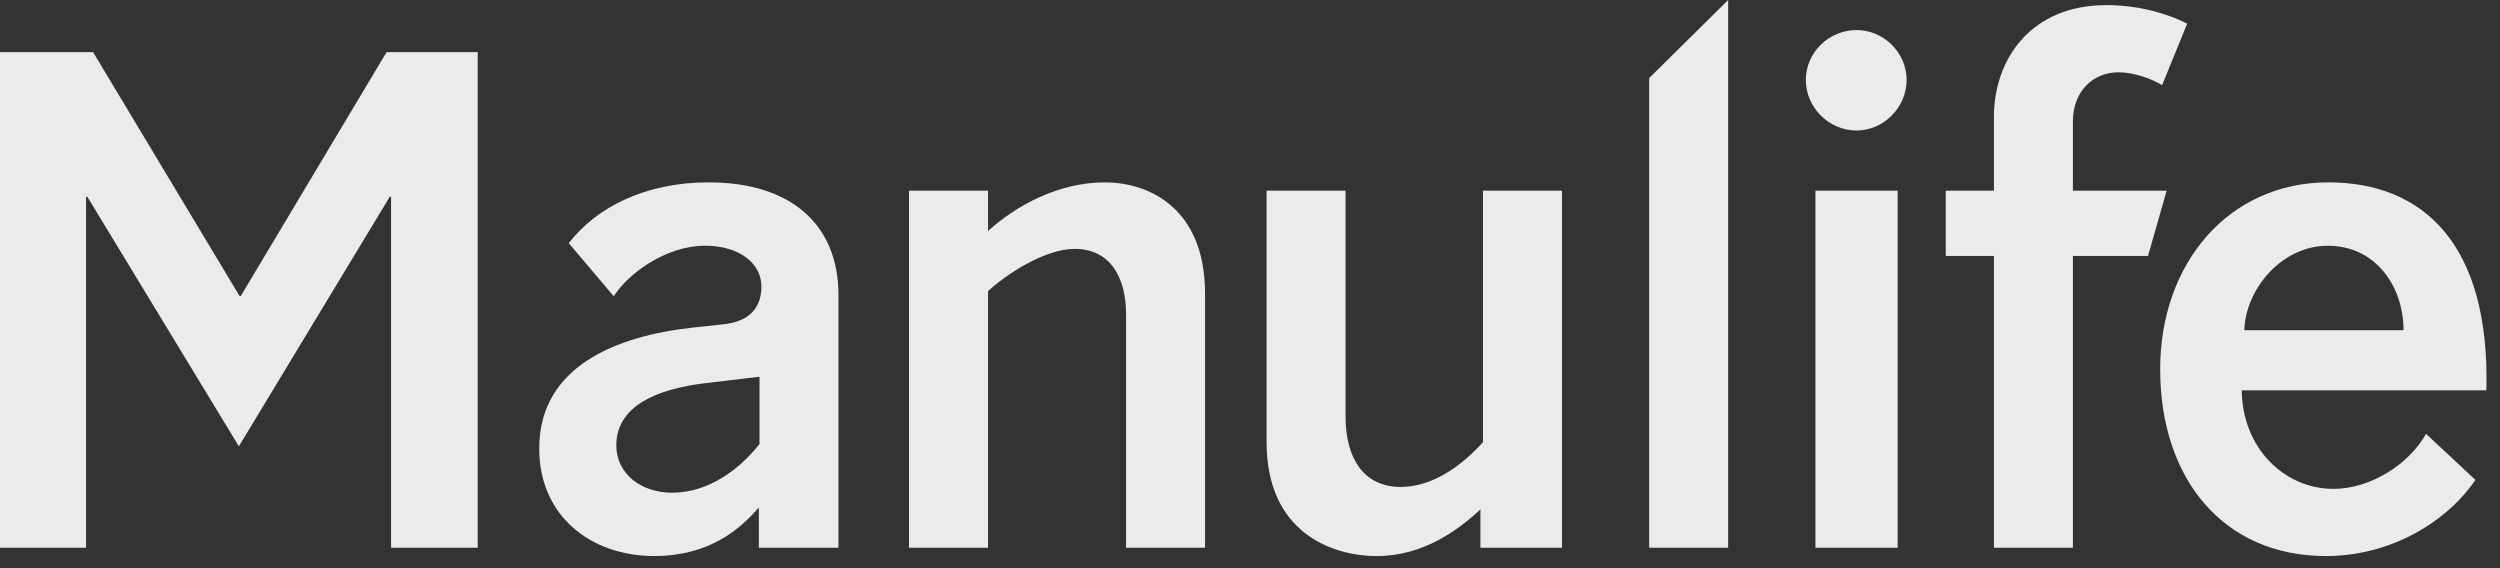
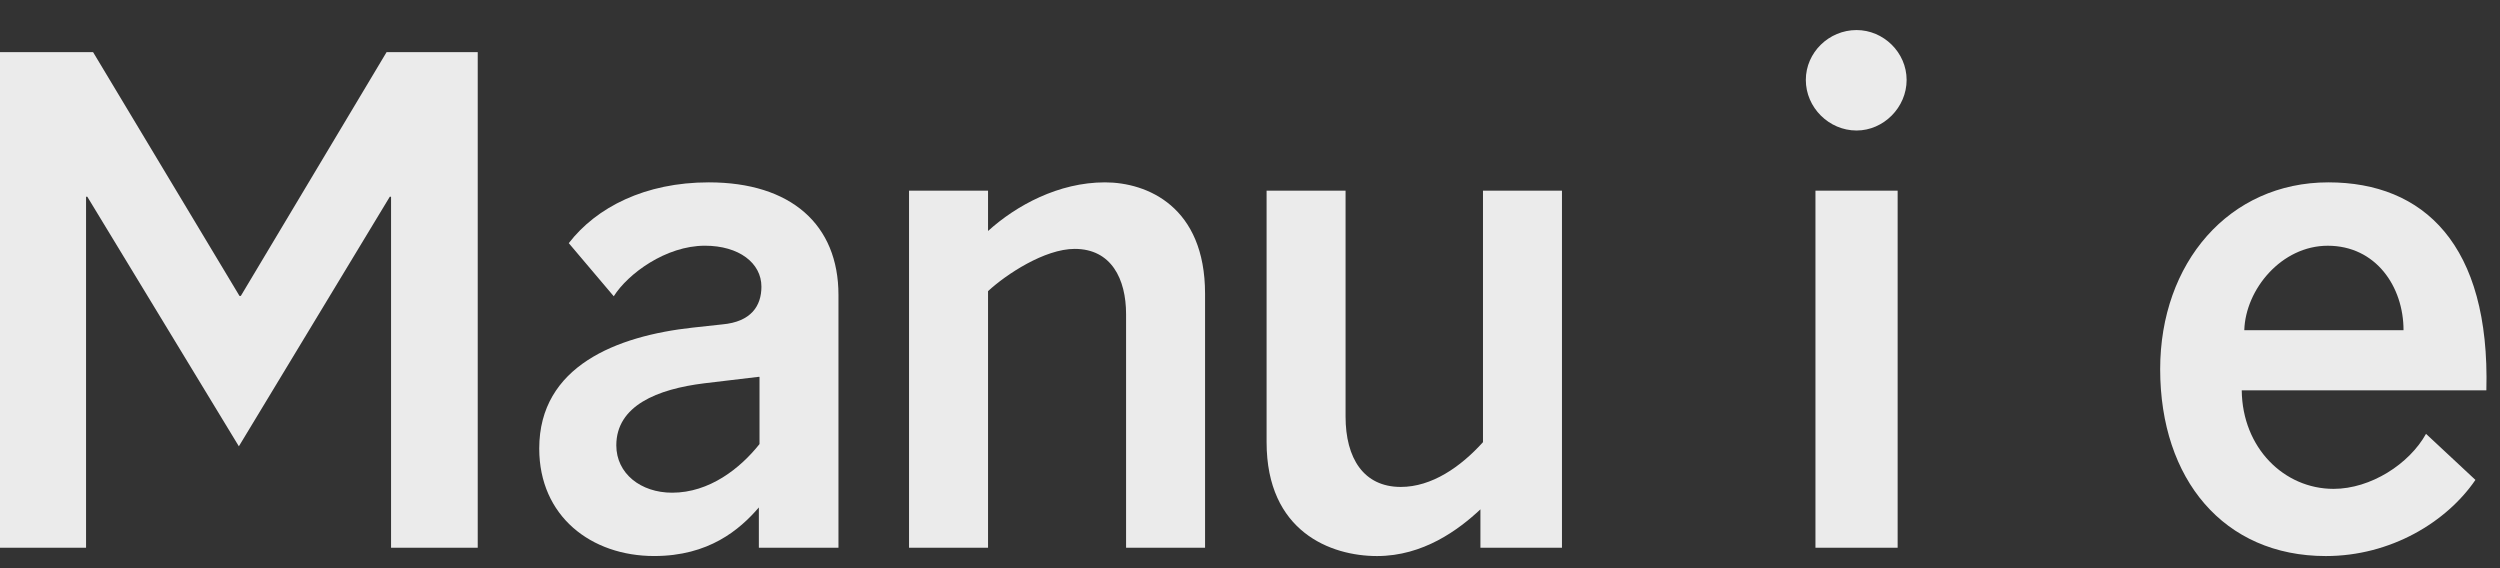
<svg xmlns="http://www.w3.org/2000/svg" width="88px" height="20px" viewBox="0 0 88 20" version="1.1">
  <rect x="0" y="0" width="88" height="20" fill="#333333" stroke="none" />
  <title>EN</title>
  <desc>Created with Sketch.</desc>
  <g id="Page-1" stroke="none" stroke-width="1" fill="none" fill-rule="evenodd" opacity="0.9">
    <g id="P_Pro_detail_375" transform="translate(-80, -20)" fill="#FFFFFF">
      <g id="Group-4">
        <g id="EN" transform="translate(80, 20)">
          <path d="M26.689,13.266 L24.791,13.492 C23.141,13.695 21.694,14.279 21.694,15.676 C21.694,16.667 22.553,17.343 23.66,17.343 C24.972,17.343 26.056,16.487 26.735,15.631 L26.735,13.266 L26.689,13.266 Z M26.712,19.28 L26.712,17.862 C26.034,18.649 24.948,19.572 23.027,19.572 C20.812,19.572 18.981,18.176 18.981,15.789 C18.981,12.883 21.716,11.825 24.383,11.532 L25.423,11.419 C26.441,11.329 26.802,10.766 26.802,10.091 C26.802,9.257 26.011,8.649 24.813,8.649 C23.435,8.649 22.101,9.64 21.604,10.429 L20.021,8.559 C20.993,7.297 22.711,6.419 24.948,6.419 C27.842,6.419 29.514,7.905 29.514,10.383 L29.514,19.28 L26.712,19.28 Z" id="Fill-1" />
          <path d="M34.779,19.28 L31.998,19.28 L31.998,6.712 L34.779,6.712 L34.779,8.131 C35.773,7.23 37.265,6.419 38.893,6.419 C40.385,6.419 42.418,7.276 42.418,10.338 L42.418,19.28 L39.638,19.28 L39.638,11.059 C39.638,9.82 39.119,8.761 37.83,8.761 C36.768,8.761 35.412,9.662 34.779,10.248 L34.779,19.28 Z" id="Fill-3" />
          <path d="M52.201,6.712 L54.981,6.712 L54.981,19.28 L52.111,19.28 L52.111,17.929 C51.342,18.65 50.099,19.573 48.471,19.573 C46.844,19.573 44.584,18.717 44.584,15.564 L44.584,6.712 L47.364,6.712 L47.364,14.663 C47.364,16.127 47.997,17.14 49.308,17.14 C50.393,17.14 51.41,16.441 52.201,15.564 L52.201,6.712 Z" id="Fill-5" />
-           <polygon id="Fill-7" points="60.831 19.28 58.051 19.28 58.051 2.748 60.831 0" />
          <path d="M63.904,19.281 L66.797,19.281 L66.797,6.712 L63.904,6.712 L63.904,19.281 Z M65.351,1.058 C66.3,1.058 67.113,1.847 67.113,2.814 C67.113,3.784 66.3,4.594 65.351,4.594 C64.378,4.594 63.565,3.784 63.565,2.814 C63.565,1.847 64.378,1.058 65.351,1.058 Z" id="Fill-9" />
-           <path d="M75.61,9.009 L72.966,9.009 L72.966,19.281 L70.186,19.281 L70.186,9.009 L68.491,9.009 L68.491,6.712 L70.186,6.712 L70.186,4.121 C70.186,2.049 71.519,0.18 74.141,0.18 C75.362,0.18 76.378,0.518 76.989,0.833 L76.107,2.996 C75.723,2.771 75.135,2.545 74.57,2.545 C73.689,2.545 72.966,3.198 72.966,4.279 L72.966,6.712 L76.266,6.712 L75.61,9.009 Z" id="Fill-11" />
          <path d="M84.604,11.622 C84.604,10.091 83.632,8.65 81.937,8.65 C80.311,8.65 79.044,10.18 78.999,11.622 L84.604,11.622 Z M78.909,13.74 C78.931,15.766 80.4,17.208 82.141,17.208 C83.452,17.208 84.808,16.33 85.396,15.271 L87.135,16.893 C86.119,18.379 84.152,19.573 81.869,19.573 C78.276,19.573 76.038,16.87 76.038,12.996 C76.038,9.257 78.457,6.419 81.96,6.419 C85.305,6.419 87.656,8.603 87.52,13.74 L78.909,13.74 Z" id="Fill-12" />
          <polygon id="Fill-13" points="3.029 19.28 -0 19.28 -0 1.836 3.277 1.836 8.431 10.418 8.476 10.418 13.607 1.836 16.816 1.836 16.816 19.28 13.765 19.28 13.765 6.926 13.72 6.926 8.408 15.71 3.074 6.926 3.029 6.926" />
        </g>
      </g>
    </g>
  </g>
</svg>